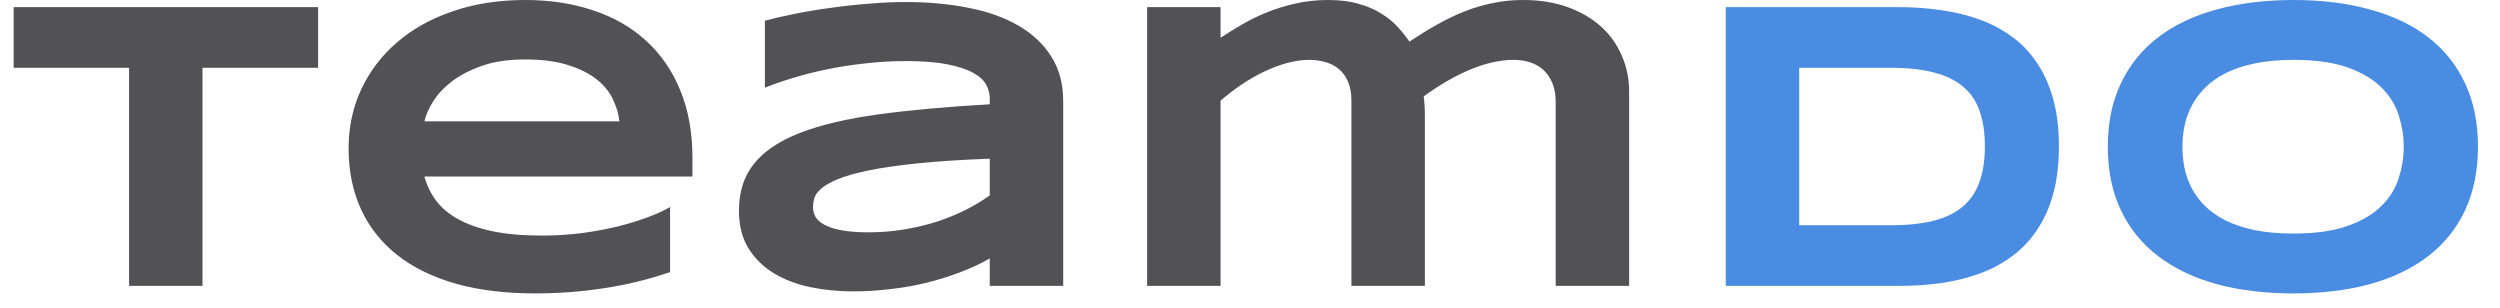
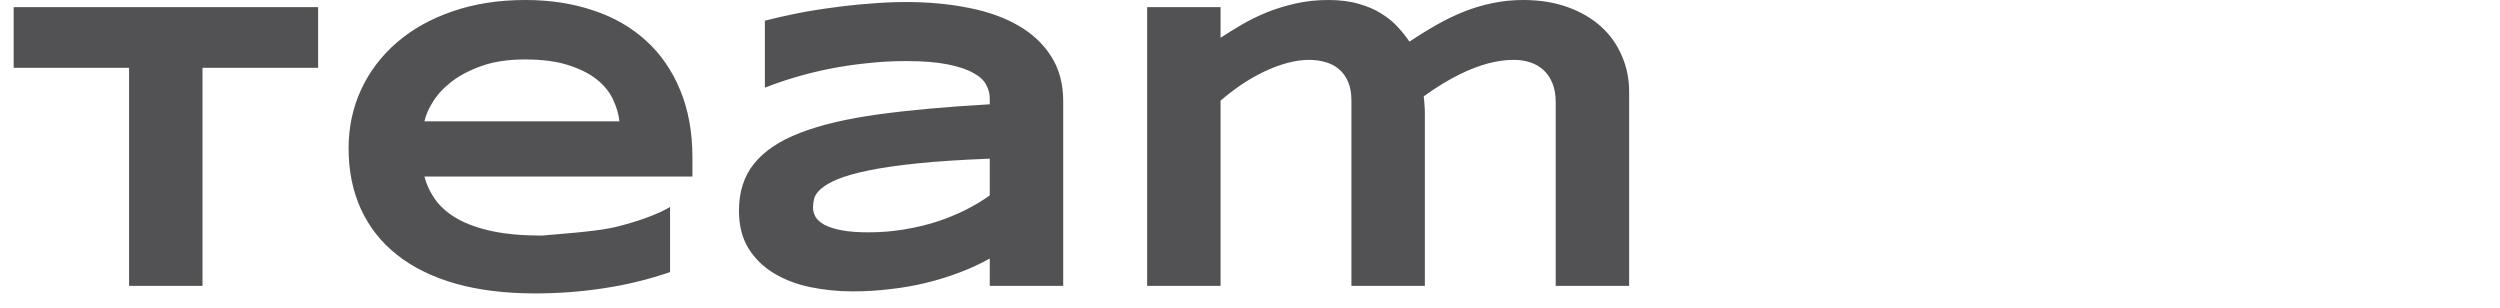
<svg xmlns="http://www.w3.org/2000/svg" width="600" height="74" viewBox="0 0 600 74" fill="none">
-   <path d="M48.602 16.265V68.616H30.976V16.265H3.279V1.704H76.347V16.265H48.602ZM160.817 65.304C155.464 67.123 150.111 68.421 144.759 69.2C139.438 70.012 133.99 70.418 128.416 70.418C121.29 70.418 114.939 69.638 109.365 68.08C103.823 66.49 99.151 64.201 95.35 61.214C91.549 58.227 88.651 54.575 86.656 50.257C84.661 45.939 83.663 41.053 83.663 35.599C83.663 30.534 84.661 25.843 86.656 21.525C88.683 17.174 91.534 13.408 95.208 10.227C98.913 7.013 103.379 4.513 108.605 2.727C113.831 0.909 119.659 0 126.088 0C132.011 0 137.427 0.828 142.336 2.484C147.277 4.107 151.505 6.526 155.021 9.74C158.568 12.954 161.308 16.915 163.24 21.622C165.204 26.33 166.185 31.751 166.185 37.887V42.367H101.859C102.429 44.478 103.363 46.409 104.662 48.163C105.992 49.916 107.782 51.409 110.03 52.643C112.279 53.877 115.034 54.834 118.297 55.516C121.591 56.198 125.518 56.539 130.079 56.539C133.31 56.539 136.477 56.344 139.581 55.954C142.684 55.532 145.583 54.996 148.274 54.347C150.967 53.665 153.39 52.919 155.543 52.107C157.729 51.295 159.487 50.484 160.817 49.672V65.304ZM148.655 29.122C148.496 27.466 148.005 25.762 147.182 24.008C146.39 22.223 145.123 20.616 143.381 19.187C141.639 17.759 139.359 16.59 136.54 15.681C133.721 14.739 130.205 14.269 125.993 14.269C122.034 14.269 118.613 14.772 115.731 15.778C112.849 16.785 110.426 18.035 108.462 19.528C106.53 21.021 105.026 22.628 103.949 24.349C102.872 26.07 102.176 27.661 101.859 29.122H148.655ZM237.543 68.616V62.042C235.294 63.308 232.871 64.428 230.274 65.402C227.709 66.376 225.032 67.204 222.245 67.885C219.458 68.567 216.576 69.07 213.599 69.395C210.653 69.752 207.676 69.931 204.667 69.931C201.151 69.931 197.747 69.59 194.453 68.908C191.191 68.226 188.293 67.123 185.759 65.597C183.225 64.071 181.182 62.074 179.63 59.607C178.11 57.139 177.35 54.12 177.35 50.549C177.35 46.036 178.553 42.286 180.961 39.299C183.367 36.28 187.042 33.813 191.982 31.897C196.923 29.982 203.163 28.505 210.701 27.466C218.271 26.427 227.218 25.615 237.543 25.031V23.619C237.543 22.515 237.258 21.427 236.688 20.356C236.118 19.252 235.072 18.294 233.552 17.483C232.064 16.639 230.005 15.957 227.376 15.437C224.779 14.918 221.453 14.658 217.399 14.658C214.201 14.658 211.033 14.837 207.898 15.194C204.794 15.518 201.785 15.973 198.871 16.557C195.989 17.142 193.249 17.824 190.652 18.603C188.055 19.382 185.695 20.194 183.573 21.038V4.967C185.79 4.383 188.277 3.815 191.032 3.263C193.788 2.711 196.654 2.24 199.631 1.851C202.609 1.428 205.617 1.104 208.658 0.877C211.698 0.617 214.612 0.487 217.399 0.487C222.879 0.487 227.931 0.958 232.555 1.899C237.179 2.808 241.154 4.237 244.479 6.185C247.837 8.133 250.449 10.6 252.318 13.587C254.218 16.574 255.169 20.128 255.169 24.252V68.616H237.543ZM237.543 38.082C230.765 38.342 225.001 38.715 220.25 39.202C215.531 39.689 211.603 40.257 208.468 40.906C205.332 41.556 202.862 42.254 201.056 43.001C199.283 43.747 197.953 44.51 197.066 45.289C196.179 46.069 195.625 46.848 195.403 47.627C195.213 48.406 195.118 49.12 195.118 49.77C195.118 50.549 195.324 51.312 195.735 52.058C196.147 52.773 196.86 53.406 197.873 53.958C198.919 54.51 200.296 54.948 202.007 55.272C203.717 55.597 205.871 55.76 208.468 55.76C211.35 55.76 214.169 55.532 216.924 55.078C219.68 54.623 222.293 54.007 224.763 53.227C227.234 52.416 229.546 51.474 231.699 50.403C233.885 49.299 235.833 48.13 237.543 46.897V38.082ZM292.938 1.704V9.058C294.49 8.051 296.168 7.013 297.974 5.941C299.811 4.87 301.79 3.896 303.912 3.019C306.066 2.143 308.362 1.428 310.801 0.877C313.272 0.292 315.932 0 318.783 0C321.57 0 324.008 0.308 326.099 0.925C328.19 1.51 329.993 2.289 331.514 3.263C333.068 4.204 334.381 5.276 335.458 6.477C336.535 7.646 337.469 8.814 338.26 9.983C340.511 8.49 342.726 7.126 344.912 5.892C347.098 4.659 349.3 3.604 351.515 2.727C353.734 1.851 355.997 1.185 358.31 0.73C360.622 0.243 363.029 0 365.529 0C369.522 0 373.086 0.568 376.219 1.704C379.388 2.841 382.063 4.399 384.249 6.379C386.435 8.36 388.096 10.697 389.237 13.392C390.408 16.054 390.995 18.911 390.995 21.963V68.616H373.368V24.544C373.368 22.759 373.099 21.216 372.561 19.918C372.022 18.619 371.296 17.564 370.378 16.752C369.489 15.941 368.429 15.34 367.193 14.95C365.99 14.561 364.709 14.366 363.347 14.366C357.009 14.366 349.79 17.288 341.682 23.132C341.776 23.684 341.841 24.333 341.873 25.08C341.935 25.826 341.967 26.573 341.967 27.32V68.616H324.341V24.154C324.341 22.369 324.072 20.859 323.533 19.625C322.995 18.359 322.251 17.337 321.3 16.557C320.382 15.778 319.305 15.226 318.07 14.902C316.866 14.544 315.583 14.366 314.222 14.366C312.575 14.366 310.833 14.61 308.996 15.097C307.191 15.583 305.354 16.265 303.485 17.142C301.648 18.018 299.826 19.057 298.021 20.259C296.247 21.46 294.553 22.759 292.938 24.154V68.616H275.312V1.704H292.938Z" fill="#525153" />
-   <path d="M494.14 35.111C494.14 39.397 493.68 43.212 492.762 46.556C491.844 49.867 490.543 52.757 488.867 55.224C487.219 57.691 485.224 59.785 482.879 61.506C480.567 63.227 477.985 64.606 475.135 65.645C472.284 66.684 469.213 67.447 465.921 67.934C462.625 68.388 459.188 68.616 455.61 68.616H414.181V1.704H455.516C459.094 1.704 462.531 1.948 465.823 2.435C469.118 2.889 472.19 3.636 475.041 4.675C477.924 5.714 480.535 7.094 482.879 8.814C485.224 10.503 487.219 12.597 488.867 15.097C490.543 17.564 491.844 20.453 492.762 23.765C493.68 27.076 494.14 30.858 494.14 35.111ZM476.37 35.111C476.37 31.897 475.958 29.105 475.135 26.735C474.343 24.366 473.046 22.417 471.24 20.892C469.465 19.333 467.14 18.181 464.257 17.434C461.374 16.655 457.858 16.265 453.71 16.265H431.808V54.055H453.71C457.858 54.055 461.374 53.682 464.257 52.935C467.14 52.156 469.465 50.987 471.24 49.429C473.046 47.838 474.343 45.858 475.135 43.487C475.958 41.117 476.37 38.326 476.37 35.111ZM594.713 35.209C594.713 40.955 593.685 46.036 591.625 50.451C589.569 54.834 586.621 58.503 582.791 61.457C578.957 64.412 574.303 66.652 568.822 68.178C563.374 69.671 557.247 70.418 550.436 70.418C543.629 70.418 537.467 69.671 531.956 68.178C526.475 66.652 521.805 64.412 517.942 61.457C514.076 58.503 511.099 54.834 509.01 50.451C506.918 46.036 505.874 40.955 505.874 35.209C505.874 29.463 506.918 24.398 509.01 20.015C511.099 15.6 514.076 11.915 517.942 8.96C521.805 6.006 526.475 3.782 531.956 2.289C537.467 0.763 543.629 0 550.436 0C557.247 0 563.374 0.763 568.822 2.289C574.303 3.782 578.957 6.006 582.791 8.96C586.621 11.915 589.569 15.6 591.625 20.015C593.685 24.398 594.713 29.463 594.713 35.209ZM576.898 35.209C576.898 32.709 576.502 30.225 575.711 27.758C574.952 25.258 573.574 23.018 571.579 21.038C569.614 19.057 566.922 17.45 563.5 16.216C560.082 14.983 555.726 14.366 550.436 14.366C546.888 14.366 543.768 14.658 541.076 15.243C538.384 15.794 536.059 16.574 534.094 17.58C532.131 18.587 530.484 19.771 529.154 21.135C527.821 22.466 526.761 23.911 525.969 25.469C525.178 26.995 524.607 28.602 524.26 30.29C523.942 31.946 523.783 33.586 523.783 35.209C523.783 36.864 523.942 38.536 524.26 40.225C524.607 41.913 525.178 43.536 525.969 45.095C526.761 46.62 527.821 48.049 529.154 49.38C530.484 50.711 532.131 51.88 534.094 52.886C536.059 53.86 538.384 54.639 541.076 55.224C543.768 55.776 546.888 56.052 550.436 56.052C555.726 56.052 560.082 55.435 563.5 54.201C566.922 52.968 569.614 51.361 571.579 49.38C573.574 47.4 574.952 45.176 575.711 42.708C576.502 40.209 576.898 37.709 576.898 35.209Z" fill="#498ce2" />
+   <path d="M48.602 16.265V68.616H30.976V16.265H3.279V1.704H76.347V16.265H48.602ZM160.817 65.304C155.464 67.123 150.111 68.421 144.759 69.2C139.438 70.012 133.99 70.418 128.416 70.418C121.29 70.418 114.939 69.638 109.365 68.08C103.823 66.49 99.151 64.201 95.35 61.214C91.549 58.227 88.651 54.575 86.656 50.257C84.661 45.939 83.663 41.053 83.663 35.599C83.663 30.534 84.661 25.843 86.656 21.525C88.683 17.174 91.534 13.408 95.208 10.227C98.913 7.013 103.379 4.513 108.605 2.727C113.831 0.909 119.659 0 126.088 0C132.011 0 137.427 0.828 142.336 2.484C147.277 4.107 151.505 6.526 155.021 9.74C158.568 12.954 161.308 16.915 163.24 21.622C165.204 26.33 166.185 31.751 166.185 37.887V42.367H101.859C102.429 44.478 103.363 46.409 104.662 48.163C105.992 49.916 107.782 51.409 110.03 52.643C112.279 53.877 115.034 54.834 118.297 55.516C121.591 56.198 125.518 56.539 130.079 56.539C142.684 55.532 145.583 54.996 148.274 54.347C150.967 53.665 153.39 52.919 155.543 52.107C157.729 51.295 159.487 50.484 160.817 49.672V65.304ZM148.655 29.122C148.496 27.466 148.005 25.762 147.182 24.008C146.39 22.223 145.123 20.616 143.381 19.187C141.639 17.759 139.359 16.59 136.54 15.681C133.721 14.739 130.205 14.269 125.993 14.269C122.034 14.269 118.613 14.772 115.731 15.778C112.849 16.785 110.426 18.035 108.462 19.528C106.53 21.021 105.026 22.628 103.949 24.349C102.872 26.07 102.176 27.661 101.859 29.122H148.655ZM237.543 68.616V62.042C235.294 63.308 232.871 64.428 230.274 65.402C227.709 66.376 225.032 67.204 222.245 67.885C219.458 68.567 216.576 69.07 213.599 69.395C210.653 69.752 207.676 69.931 204.667 69.931C201.151 69.931 197.747 69.59 194.453 68.908C191.191 68.226 188.293 67.123 185.759 65.597C183.225 64.071 181.182 62.074 179.63 59.607C178.11 57.139 177.35 54.12 177.35 50.549C177.35 46.036 178.553 42.286 180.961 39.299C183.367 36.28 187.042 33.813 191.982 31.897C196.923 29.982 203.163 28.505 210.701 27.466C218.271 26.427 227.218 25.615 237.543 25.031V23.619C237.543 22.515 237.258 21.427 236.688 20.356C236.118 19.252 235.072 18.294 233.552 17.483C232.064 16.639 230.005 15.957 227.376 15.437C224.779 14.918 221.453 14.658 217.399 14.658C214.201 14.658 211.033 14.837 207.898 15.194C204.794 15.518 201.785 15.973 198.871 16.557C195.989 17.142 193.249 17.824 190.652 18.603C188.055 19.382 185.695 20.194 183.573 21.038V4.967C185.79 4.383 188.277 3.815 191.032 3.263C193.788 2.711 196.654 2.24 199.631 1.851C202.609 1.428 205.617 1.104 208.658 0.877C211.698 0.617 214.612 0.487 217.399 0.487C222.879 0.487 227.931 0.958 232.555 1.899C237.179 2.808 241.154 4.237 244.479 6.185C247.837 8.133 250.449 10.6 252.318 13.587C254.218 16.574 255.169 20.128 255.169 24.252V68.616H237.543ZM237.543 38.082C230.765 38.342 225.001 38.715 220.25 39.202C215.531 39.689 211.603 40.257 208.468 40.906C205.332 41.556 202.862 42.254 201.056 43.001C199.283 43.747 197.953 44.51 197.066 45.289C196.179 46.069 195.625 46.848 195.403 47.627C195.213 48.406 195.118 49.12 195.118 49.77C195.118 50.549 195.324 51.312 195.735 52.058C196.147 52.773 196.86 53.406 197.873 53.958C198.919 54.51 200.296 54.948 202.007 55.272C203.717 55.597 205.871 55.76 208.468 55.76C211.35 55.76 214.169 55.532 216.924 55.078C219.68 54.623 222.293 54.007 224.763 53.227C227.234 52.416 229.546 51.474 231.699 50.403C233.885 49.299 235.833 48.13 237.543 46.897V38.082ZM292.938 1.704V9.058C294.49 8.051 296.168 7.013 297.974 5.941C299.811 4.87 301.79 3.896 303.912 3.019C306.066 2.143 308.362 1.428 310.801 0.877C313.272 0.292 315.932 0 318.783 0C321.57 0 324.008 0.308 326.099 0.925C328.19 1.51 329.993 2.289 331.514 3.263C333.068 4.204 334.381 5.276 335.458 6.477C336.535 7.646 337.469 8.814 338.26 9.983C340.511 8.49 342.726 7.126 344.912 5.892C347.098 4.659 349.3 3.604 351.515 2.727C353.734 1.851 355.997 1.185 358.31 0.73C360.622 0.243 363.029 0 365.529 0C369.522 0 373.086 0.568 376.219 1.704C379.388 2.841 382.063 4.399 384.249 6.379C386.435 8.36 388.096 10.697 389.237 13.392C390.408 16.054 390.995 18.911 390.995 21.963V68.616H373.368V24.544C373.368 22.759 373.099 21.216 372.561 19.918C372.022 18.619 371.296 17.564 370.378 16.752C369.489 15.941 368.429 15.34 367.193 14.95C365.99 14.561 364.709 14.366 363.347 14.366C357.009 14.366 349.79 17.288 341.682 23.132C341.776 23.684 341.841 24.333 341.873 25.08C341.935 25.826 341.967 26.573 341.967 27.32V68.616H324.341V24.154C324.341 22.369 324.072 20.859 323.533 19.625C322.995 18.359 322.251 17.337 321.3 16.557C320.382 15.778 319.305 15.226 318.07 14.902C316.866 14.544 315.583 14.366 314.222 14.366C312.575 14.366 310.833 14.61 308.996 15.097C307.191 15.583 305.354 16.265 303.485 17.142C301.648 18.018 299.826 19.057 298.021 20.259C296.247 21.46 294.553 22.759 292.938 24.154V68.616H275.312V1.704H292.938Z" fill="#525153" />
</svg>